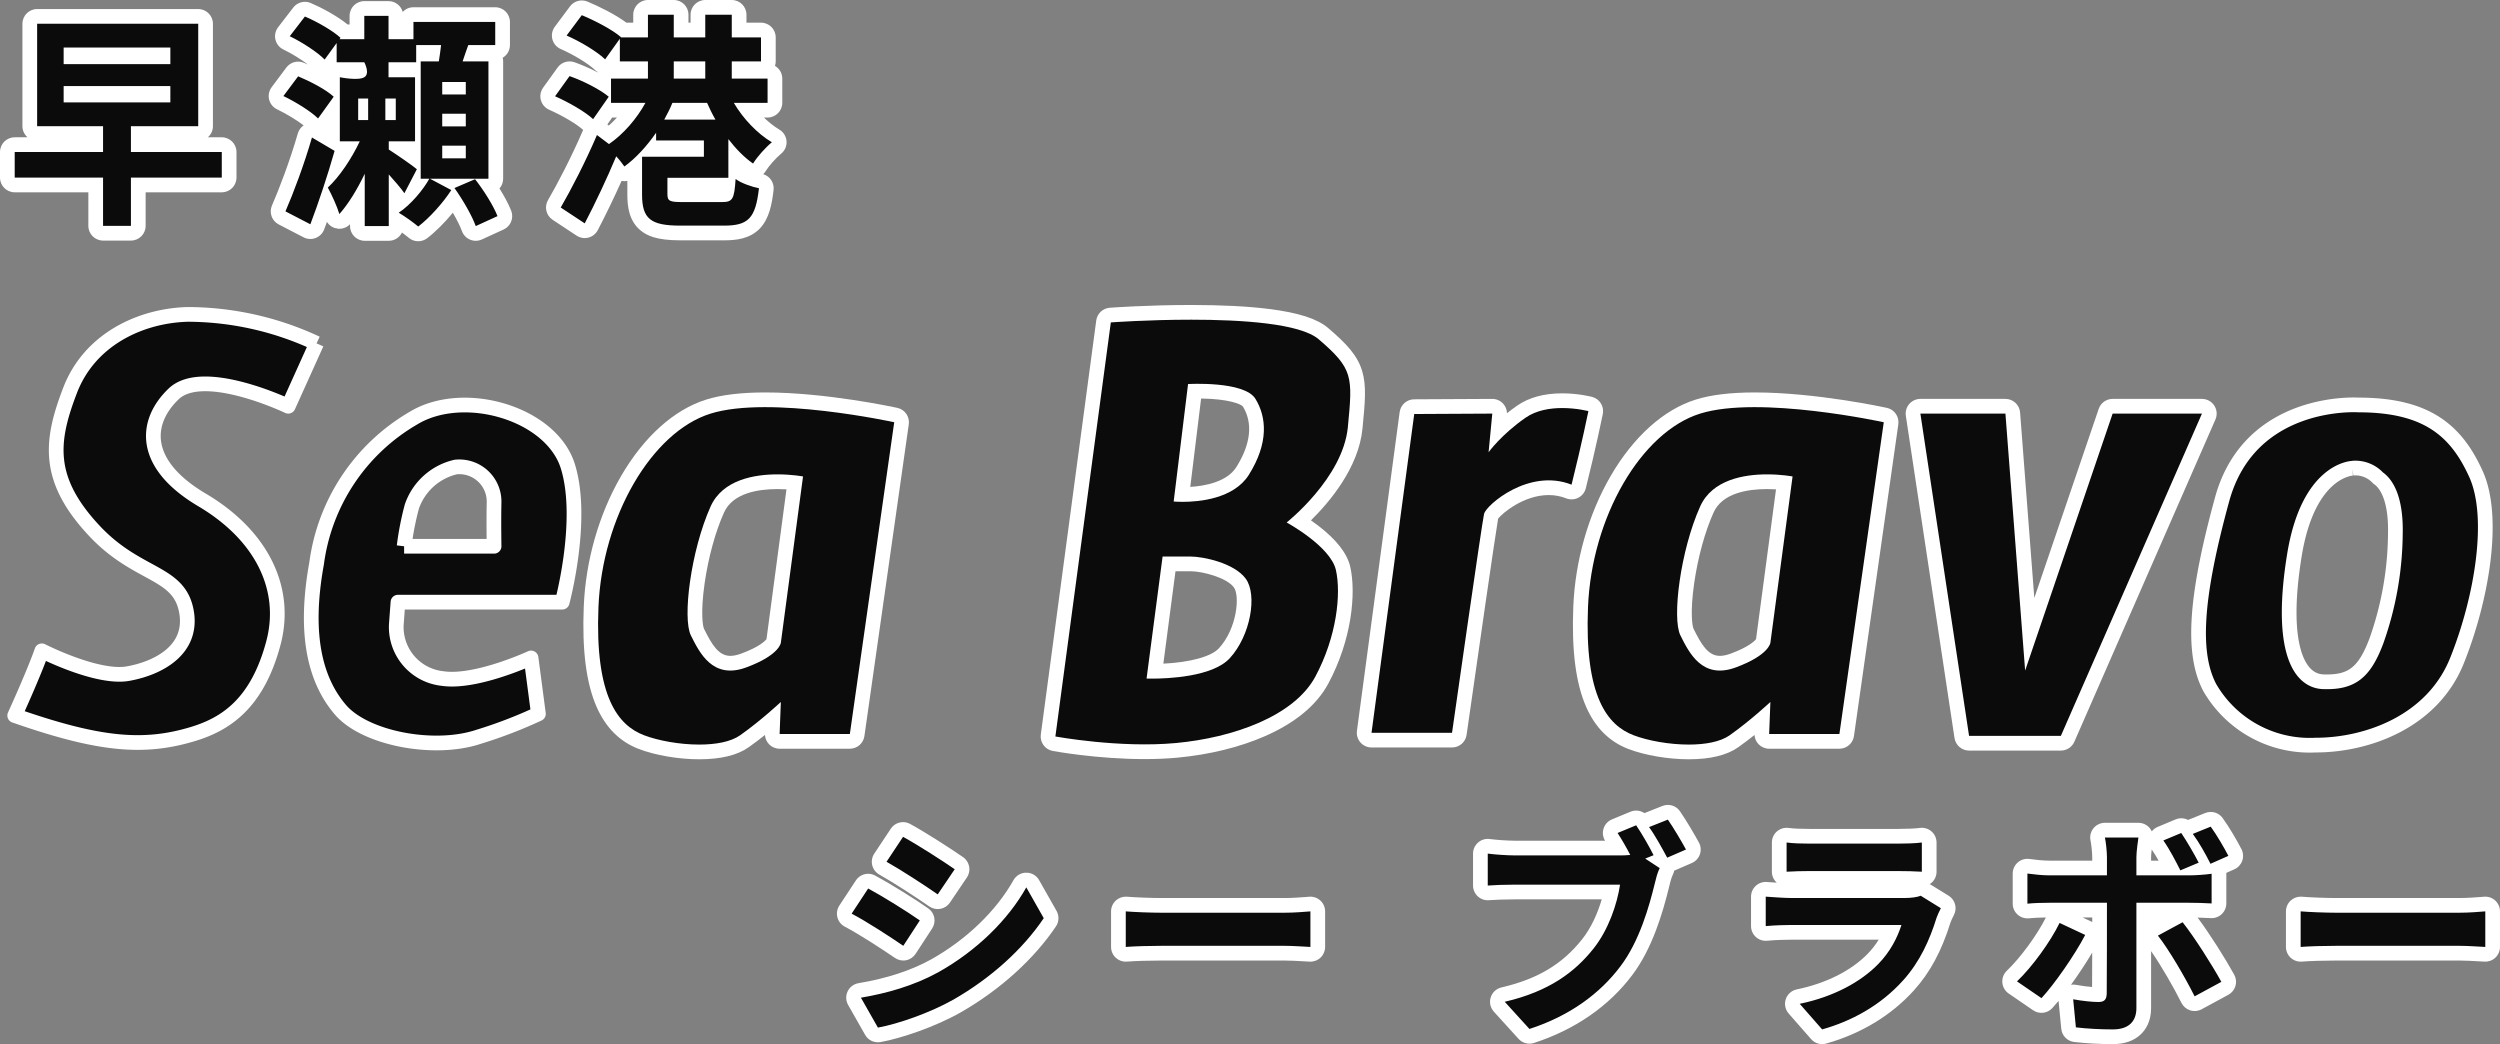
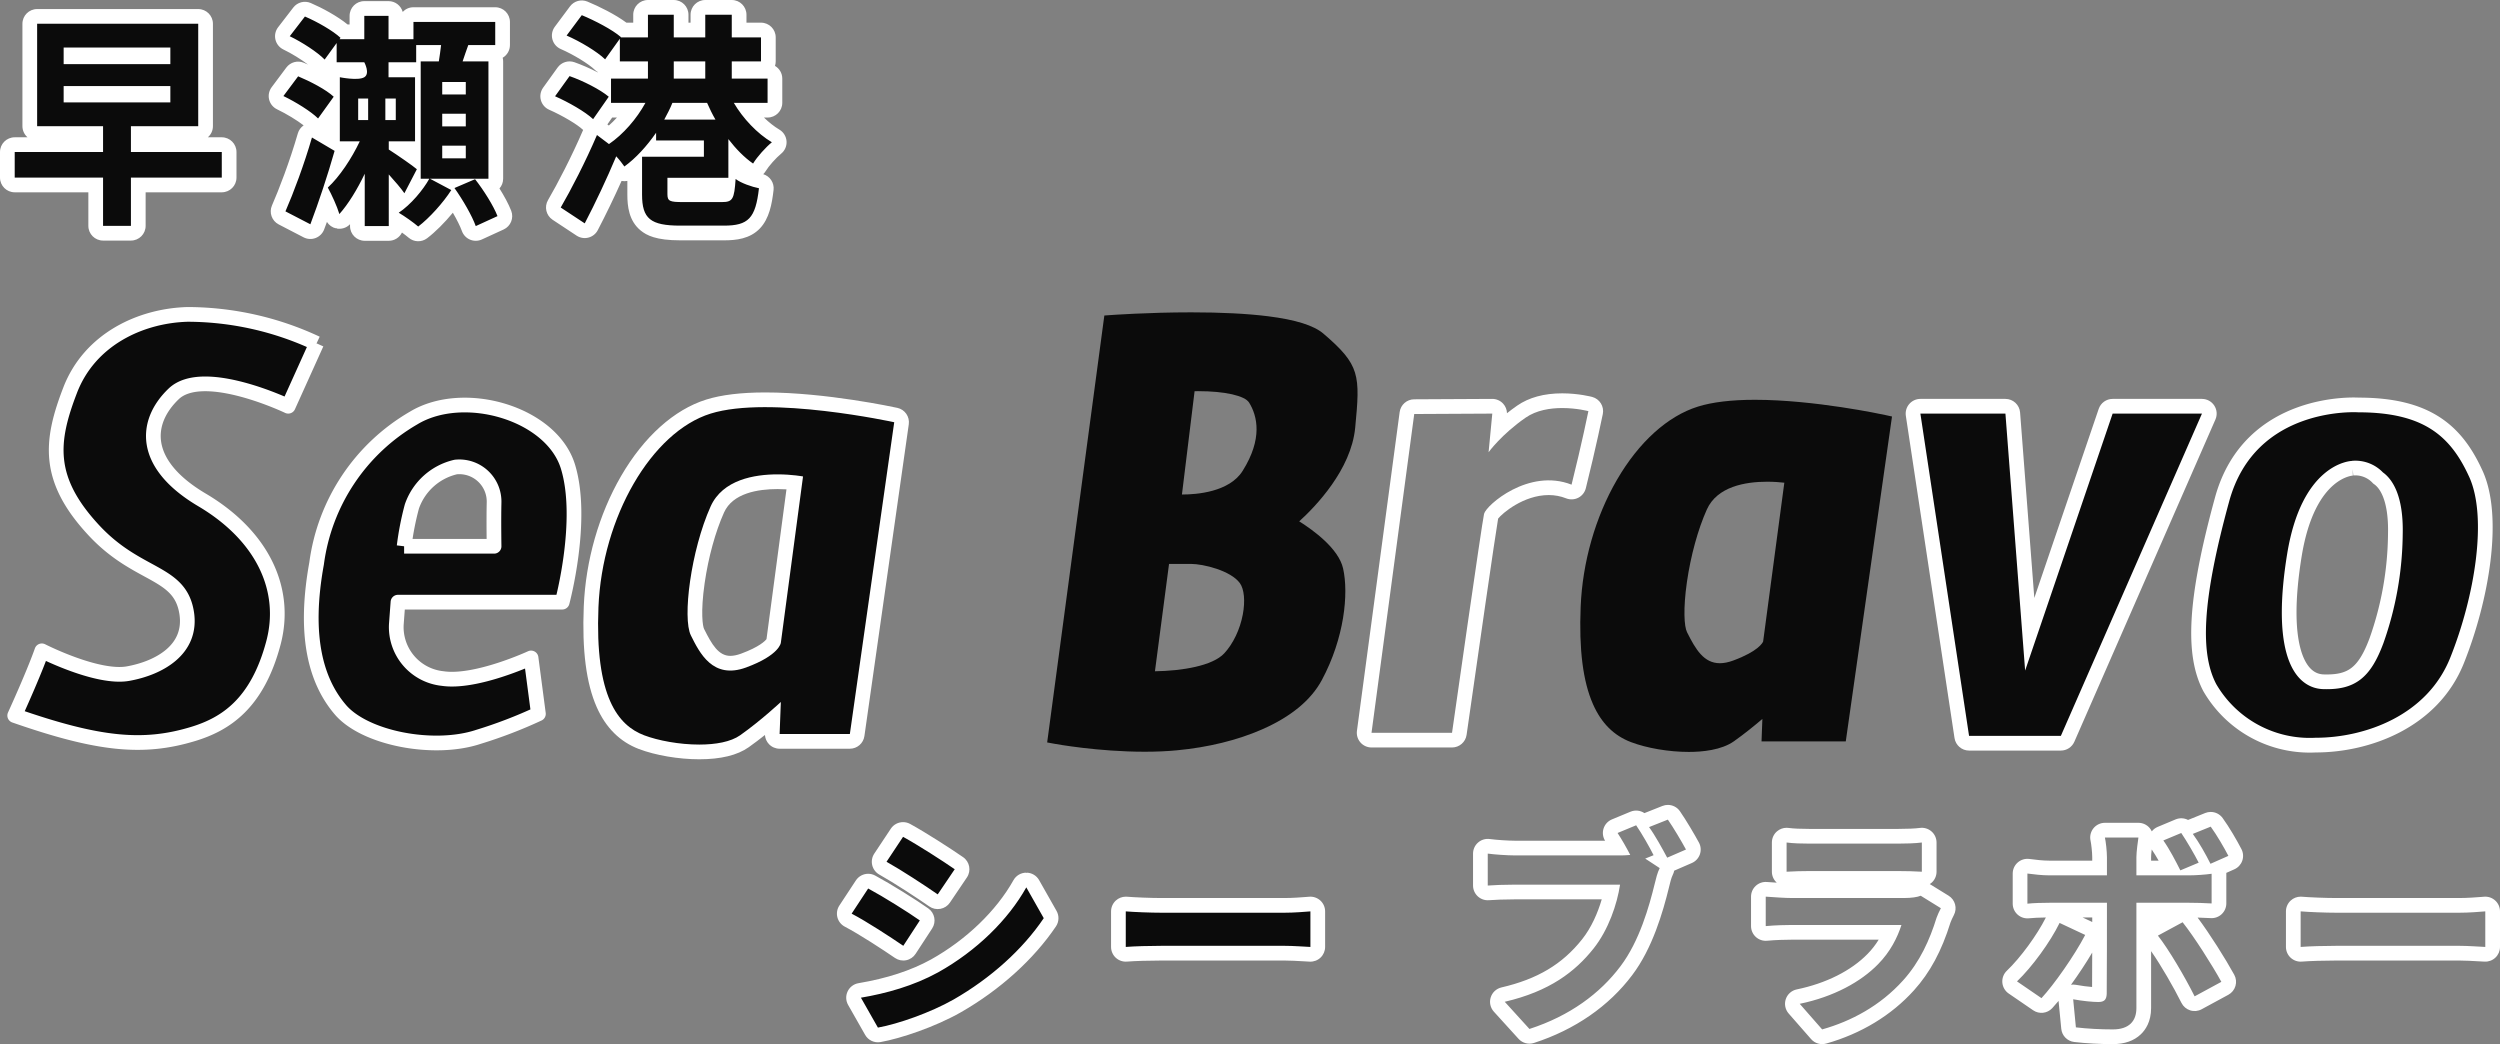
<svg xmlns="http://www.w3.org/2000/svg" width="170" height="71" viewBox="0 0 170 71">
  <rect x="0" y="0" width="170" height="71" fill="#808080" stroke="none" />
  <g transform="translate(1 1)">
    <g transform="translate(0 20.375)">
      <path d="M20.53,14.625,18.6,18.9s-5.781-2.765-7.792-.838-2.18,4.777,1.927,7.207,5.824,6.075,4.86,9.72c-1.1,4.153-3.268,5.526-5.45,6.193C8.721,42.227,5.67,41.908,0,39.932c1.425-3.142,1.844-4.4,1.844-4.4s3.77,1.927,5.866,1.55,4.389-1.623,3.98-4.149c-.461-2.849-3.31-2.387-6.285-5.572-3.267-3.5-2.975-6.075-1.635-9.553s4.819-5.069,8-5.153a20.764,20.764,0,0,1,8.756,1.969" transform="translate(0 -12.651)" fill="#0b0b0b" stroke="#fff" stroke-linejoin="round" stroke-width="1" />
      <path d="M22.77,32.758a3.517,3.517,0,0,0,3.153,3.686c2.259.336,6.009-1.4,6.009-1.4l.5,3.8a31.542,31.542,0,0,1-4.078,1.565c-3.017,1.006-7.709.112-9.385-1.844s-2.514-5.029-1.62-9.945a13.466,13.466,0,0,1,6.592-9.888c3.408-2.067,9.385-.336,10.5,3.3s-.391,9.218-.391,9.218H22.882ZM23.3,27.45h6.117s-.028-1.732,0-2.961a2.365,2.365,0,0,0-2.6-2.43,4.136,4.136,0,0,0-2.989,2.684A19.718,19.718,0,0,0,23.3,27.45" transform="translate(3.18 -11.678)" fill="#0b0b0b" stroke="#fff" stroke-linejoin="round" stroke-width="1" />
      <g transform="translate(6.233 -11.656)" fill="#0b0b0b" stroke-linejoin="round">
        <path d="M 40.316 41.412 C 38.973 41.412 37.466 41.157 36.385 40.745 C 35.216 40.299 34.37 39.455 33.801 38.164 C 33.118 36.614 32.844 34.448 32.963 31.541 C 33.088 28.503 33.963 25.438 35.429 22.911 C 36.917 20.344 38.874 18.574 40.939 17.929 C 41.919 17.623 43.22 17.467 44.806 17.467 C 48.875 17.467 53.487 18.462 53.681 18.504 L 54.135 18.603 L 54.069 19.063 L 51.052 40.264 L 50.991 40.694 L 50.557 40.694 L 45.781 40.694 L 45.262 40.694 L 45.281 40.175 L 45.32 39.168 C 44.801 39.611 44.108 40.177 43.388 40.686 C 42.538 41.286 41.248 41.412 40.316 41.412 Z M 45.643 23.038 C 44.16 23.038 42.245 23.366 41.544 24.926 C 40.941 26.268 40.448 28.065 40.189 29.857 C 39.927 31.68 40.002 32.883 40.194 33.266 L 40.212 33.302 C 40.781 34.439 41.341 35.38 42.429 35.38 C 42.429 35.38 42.429 35.38 42.429 35.38 C 42.703 35.38 43.007 35.319 43.332 35.199 C 45.062 34.562 45.343 33.975 45.371 33.904 L 46.812 23.105 C 46.518 23.071 46.108 23.038 45.643 23.038 Z" stroke="none" />
        <path d="M 40.316 40.912 C 41.421 40.912 42.456 40.732 43.099 40.278 C 44.524 39.271 45.864 38.015 45.864 38.015 L 45.781 40.194 L 50.557 40.194 L 53.574 18.993 C 53.574 18.993 45.11 17.149 41.088 18.406 C 37.066 19.663 33.714 25.445 33.462 31.562 C 33.212 37.679 34.804 39.607 36.563 40.278 C 37.528 40.645 38.973 40.912 40.316 40.912 M 45.643 22.538 C 46.63 22.538 47.373 22.68 47.373 22.68 L 45.864 33.992 C 45.864 33.992 45.781 34.83 43.505 35.668 C 41.229 36.506 40.334 34.663 39.747 33.49 C 39.16 32.317 39.747 27.707 41.088 24.722 C 41.909 22.892 44.082 22.538 45.643 22.538 M 40.316 41.912 L 40.316 40.912 L 40.316 41.912 C 38.916 41.912 37.341 41.644 36.207 41.212 C 34.924 40.723 33.961 39.766 33.344 38.366 C 32.629 36.744 32.341 34.505 32.463 31.521 C 32.591 28.403 33.491 25.257 34.996 22.66 C 36.547 19.984 38.605 18.135 40.79 17.452 C 41.818 17.13 43.169 16.967 44.806 16.967 C 48.928 16.967 53.591 17.973 53.787 18.016 C 54.299 18.127 54.638 18.615 54.564 19.134 L 51.547 40.334 C 51.477 40.827 51.055 41.194 50.557 41.194 L 45.781 41.194 C 45.509 41.194 45.249 41.083 45.061 40.887 C 44.896 40.716 44.799 40.494 44.783 40.26 C 44.436 40.536 44.06 40.823 43.676 41.095 C 42.908 41.637 41.777 41.912 40.316 41.912 Z M 45.643 23.538 C 44.307 23.538 42.591 23.814 42.001 25.131 C 41.416 26.432 40.936 28.18 40.684 29.927 C 40.392 31.955 40.56 32.879 40.641 33.043 L 40.659 33.078 C 41.17 34.099 41.625 34.88 42.429 34.88 C 42.643 34.88 42.889 34.829 43.16 34.73 C 44.413 34.268 44.798 33.86 44.889 33.741 L 46.247 23.557 C 46.063 23.546 45.859 23.538 45.643 23.538 Z" stroke="none" fill="#fff" />
      </g>
      <g transform="translate(16.805 -11.656)" fill="#0b0b0b" stroke-linejoin="round">
        <path d="M 97.033 41.412 C 95.69 41.412 94.183 41.157 93.102 40.745 C 91.933 40.299 91.087 39.455 90.518 38.164 C 89.835 36.614 89.561 34.448 89.68 31.541 C 89.805 28.503 90.68 25.438 92.146 22.911 C 93.634 20.344 95.591 18.574 97.656 17.929 C 98.636 17.623 99.937 17.467 101.523 17.467 C 105.592 17.467 110.204 18.462 110.398 18.504 L 110.852 18.603 L 110.786 19.063 L 107.769 40.264 L 107.708 40.694 L 107.274 40.694 L 102.498 40.694 L 101.979 40.694 L 101.998 40.175 L 102.037 39.168 C 101.518 39.611 100.825 40.177 100.105 40.686 C 99.255 41.286 97.965 41.412 97.033 41.412 Z M 102.36 23.038 C 100.877 23.038 98.962 23.366 98.261 24.926 C 97.658 26.268 97.165 28.065 96.906 29.857 C 96.644 31.68 96.719 32.883 96.911 33.266 L 96.929 33.302 C 97.498 34.439 98.058 35.38 99.146 35.38 C 99.146 35.38 99.146 35.38 99.146 35.38 C 99.42 35.38 99.724 35.319 100.049 35.199 C 101.779 34.562 102.06 33.975 102.088 33.904 L 103.529 23.105 C 103.235 23.071 102.825 23.038 102.36 23.038 Z" stroke="none" />
-         <path d="M 97.033 40.912 C 98.138 40.912 99.173 40.732 99.816 40.278 C 101.241 39.271 102.581 38.015 102.581 38.015 L 102.498 40.194 L 107.274 40.194 L 110.291 18.993 C 110.291 18.993 101.827 17.149 97.805 18.406 C 93.783 19.663 90.431 25.445 90.179 31.562 C 89.929 37.679 91.521 39.607 93.28 40.278 C 94.245 40.645 95.69 40.912 97.033 40.912 M 102.36 22.538 C 103.347 22.538 104.09 22.68 104.09 22.68 L 102.581 33.992 C 102.581 33.992 102.498 34.83 100.222 35.668 C 97.947 36.506 97.051 34.663 96.464 33.49 C 95.877 32.317 96.464 27.707 97.805 24.722 C 98.626 22.892 100.799 22.538 102.36 22.538 M 97.033 41.912 L 97.033 40.912 L 97.033 41.912 C 95.633 41.912 94.058 41.644 92.924 41.212 C 91.641 40.723 90.678 39.766 90.061 38.366 C 89.346 36.744 89.058 34.505 89.18 31.521 C 89.308 28.403 90.208 25.257 91.713 22.66 C 93.264 19.984 95.322 18.135 97.507 17.452 C 98.535 17.13 99.886 16.967 101.523 16.967 C 105.645 16.967 110.308 17.973 110.504 18.016 C 111.016 18.127 111.355 18.615 111.281 19.134 L 108.264 40.334 C 108.194 40.827 107.772 41.194 107.274 41.194 L 102.498 41.194 C 102.226 41.194 101.966 41.083 101.777 40.887 C 101.613 40.716 101.516 40.494 101.5 40.26 C 101.153 40.536 100.777 40.823 100.393 41.095 C 99.625 41.637 98.494 41.912 97.033 41.912 Z M 102.36 23.538 C 101.024 23.538 99.308 23.814 98.718 25.131 C 98.133 26.432 97.653 28.18 97.401 29.927 C 97.109 31.955 97.277 32.879 97.358 33.043 L 97.376 33.078 C 97.887 34.099 98.342 34.88 99.146 34.88 C 99.36 34.88 99.606 34.829 99.877 34.73 C 101.13 34.268 101.515 33.86 101.606 33.741 L 102.964 23.557 C 102.78 23.546 102.576 23.538 102.36 23.538 Z" stroke="none" fill="#fff" />
      </g>
      <g transform="translate(11.119 -12.594)" fill="#0b0b0b" stroke-linejoin="round">
        <path d="M 65.72 42.337 C 62.545 42.337 59.677 41.814 59.556 41.791 L 59.088 41.705 L 59.151 41.233 L 62.922 13.077 L 62.976 12.674 L 63.381 12.645 C 63.406 12.643 65.955 12.458 68.883 12.458 C 70.935 12.458 72.687 12.547 74.089 12.722 C 75.982 12.958 77.221 13.347 77.877 13.909 C 80.369 16.044 80.382 16.704 80.033 20.314 C 79.756 23.165 77.337 25.664 76.228 26.671 C 77.188 27.274 78.909 28.522 79.212 29.877 C 79.597 31.592 79.299 34.601 77.769 37.458 C 77.035 38.827 75.664 39.958 73.695 40.821 C 72.028 41.552 70.026 42.043 67.905 42.241 C 67.23 42.305 66.495 42.337 65.72 42.337 Z M 67.376 29.565 L 66.417 36.865 C 68.213 36.841 70.336 36.51 71.136 35.64 C 71.741 34.982 72.198 34.023 72.39 33.01 C 72.564 32.096 72.487 31.275 72.19 30.869 C 71.564 30.013 69.693 29.565 68.865 29.565 L 67.376 29.565 Z M 68.253 24.845 C 68.268 24.845 68.283 24.845 68.298 24.845 C 68.298 24.845 68.298 24.845 68.298 24.845 C 69.222 24.845 71.47 24.688 72.379 23.241 C 73.756 21.05 73.381 19.508 72.824 18.601 C 72.532 18.125 71.171 17.818 69.358 17.818 C 69.269 17.818 69.187 17.818 69.113 17.82 L 68.253 24.845 Z" stroke="none" />
-         <path d="M 68.883 12.958 C 65.94 12.958 63.417 13.143 63.417 13.143 L 59.647 41.3 C 59.647 41.3 64.004 42.104 67.858 41.744 C 71.714 41.383 75.875 39.931 77.328 37.222 C 78.78 34.512 79.087 31.607 78.724 29.986 C 78.362 28.367 75.373 26.747 75.373 26.747 C 75.373 26.747 79.199 23.73 79.535 20.266 C 79.87 16.803 79.898 16.3 77.551 14.289 C 76.29 13.208 72.303 12.958 68.883 12.958 M 68.298 25.345 C 67.925 25.345 67.691 25.322 67.691 25.322 L 68.669 17.334 C 68.669 17.334 72.495 17.109 73.25 18.339 C 74.004 19.568 74.172 21.327 72.803 23.507 C 71.776 25.14 69.415 25.345 68.298 25.345 M 66.209 37.366 C 65.981 37.366 65.847 37.361 65.847 37.361 L 66.937 29.065 L 68.865 29.065 C 69.66 29.065 71.797 29.484 72.594 30.574 C 73.389 31.662 72.929 34.428 71.504 35.979 C 70.333 37.253 67.263 37.366 66.209 37.366 M 68.883 11.958 C 70.956 11.958 72.728 12.048 74.151 12.226 C 76.172 12.478 77.459 12.892 78.202 13.53 C 79.448 14.597 80.185 15.378 80.506 16.444 C 80.811 17.456 80.706 18.55 80.53 20.362 C 80.273 23.019 78.285 25.364 77.025 26.604 C 77.184 26.714 77.352 26.836 77.521 26.965 C 78.764 27.918 79.497 28.861 79.7 29.768 C 80.105 31.573 79.801 34.724 78.21 37.694 C 77.421 39.164 75.97 40.37 73.896 41.279 C 72.18 42.031 70.125 42.536 67.952 42.739 C 67.261 42.804 66.51 42.837 65.72 42.837 C 62.499 42.837 59.588 42.306 59.465 42.283 C 58.941 42.186 58.585 41.695 58.656 41.167 L 62.426 13.01 C 62.489 12.541 62.872 12.181 63.344 12.146 C 63.449 12.138 65.937 11.958 68.883 11.958 Z M 68.82 24.328 C 69.798 24.267 71.312 24 71.956 22.975 C 72.937 21.412 73.09 19.99 72.398 18.862 C 72.272 18.693 71.411 18.342 69.556 18.319 L 68.82 24.328 Z M 66.989 36.347 C 68.804 36.26 70.246 35.869 70.768 35.302 C 72 33.961 72.203 31.734 71.786 31.164 C 71.288 30.482 69.612 30.065 68.865 30.065 L 67.814 30.065 L 66.989 36.347 Z" stroke="none" fill="#fff" />
      </g>
      <g transform="translate(14.498 -11.647)" fill="#0b0b0b" stroke-linejoin="round">
-         <path d="M 83.674 40.601 L 83.24 40.601 L 77.765 40.601 L 77.193 40.601 L 77.269 40.034 L 80.174 18.359 L 80.232 17.927 L 80.667 17.925 L 85.975 17.897 L 86.528 17.894 L 86.475 18.444 L 86.368 19.566 C 86.779 19.17 87.308 18.714 87.954 18.266 C 88.668 17.77 89.603 17.519 90.734 17.519 C 91.774 17.519 92.606 17.737 92.641 17.746 L 93.096 17.867 L 93.003 18.328 C 92.998 18.35 92.546 20.578 91.853 23.351 L 91.715 23.904 L 91.185 23.695 C 90.751 23.523 90.29 23.436 89.815 23.436 C 88.716 23.436 87.757 23.886 87.146 24.264 C 86.367 24.745 85.965 25.219 85.901 25.346 C 85.776 25.952 84.542 34.508 83.735 40.171 L 83.674 40.601 Z" stroke="none" />
        <path d="M 90.734 18.019 C 89.924 18.019 88.982 18.16 88.239 18.677 C 86.591 19.821 85.726 21.023 85.726 21.023 L 85.978 18.397 L 80.67 18.425 L 77.765 40.101 L 83.24 40.101 C 83.24 40.101 85.278 25.8 85.418 25.213 C 85.559 24.627 88.463 22.084 91.368 23.229 C 92.066 20.436 92.513 18.229 92.513 18.229 C 92.513 18.229 91.721 18.019 90.734 18.019 M 90.734 17.019 C 91.839 17.019 92.732 17.253 92.77 17.263 C 93.281 17.399 93.598 17.909 93.493 18.427 C 93.488 18.45 93.034 20.689 92.338 23.472 C 92.269 23.751 92.082 23.987 91.826 24.119 C 91.57 24.25 91.269 24.265 91.001 24.16 C 90.626 24.011 90.226 23.936 89.815 23.936 C 88.104 23.937 86.66 25.173 86.374 25.538 C 86.179 26.658 85.004 34.814 84.23 40.242 C 84.16 40.735 83.738 41.101 83.24 41.101 L 77.765 41.101 C 77.477 41.101 77.202 40.976 77.012 40.759 C 76.822 40.542 76.736 40.254 76.774 39.968 L 79.679 18.292 C 79.745 17.798 80.166 17.428 80.665 17.425 L 85.972 17.397 C 86.255 17.395 86.525 17.513 86.716 17.722 C 86.879 17.9 86.971 18.131 86.977 18.37 C 87.192 18.199 87.422 18.027 87.669 17.855 C 88.468 17.3 89.499 17.019 90.734 17.019 Z" stroke="none" fill="#fff" />
      </g>
      <g transform="translate(20.351 -11.587)" fill="#0b0b0b" stroke-linejoin="round">
        <path d="M 119.115 40.751 L 118.788 40.751 L 112.545 40.751 L 112.115 40.751 L 112.05 40.325 L 108.741 18.412 L 108.654 17.837 L 109.235 17.837 L 115.018 17.837 L 115.481 17.837 L 115.516 18.299 L 116.67 33.343 L 121.834 18.176 L 121.95 17.837 L 122.308 17.837 L 128.382 17.837 L 129.147 17.837 L 128.84 18.538 L 119.246 40.451 L 119.115 40.751 Z" stroke="none" />
        <path d="M 109.235 18.337 L 112.545 40.251 L 118.788 40.251 L 128.382 18.337 L 122.308 18.337 L 116.358 35.811 L 115.018 18.337 L 109.235 18.337 M 109.235 17.337 L 115.018 17.337 C 115.54 17.337 115.975 17.74 116.015 18.261 L 116.982 30.875 L 121.361 18.015 C 121.499 17.61 121.88 17.337 122.308 17.337 L 128.382 17.337 C 128.72 17.337 129.035 17.508 129.219 17.79 C 129.404 18.073 129.434 18.429 129.298 18.738 L 119.704 40.652 C 119.545 41.015 119.185 41.251 118.788 41.251 L 112.545 41.251 C 112.05 41.251 111.63 40.889 111.556 40.4 L 108.246 18.487 C 108.203 18.199 108.287 17.906 108.477 17.685 C 108.667 17.464 108.944 17.337 109.235 17.337 Z" stroke="none" fill="#fff" />
      </g>
      <path d="M144.032,22.537c1.34,2.962.391,8.492-1.286,12.682s-6.145,5.754-9.609,5.754a7.858,7.858,0,0,1-7.206-3.91c-1.173-2.235-1.061-5.866.838-12.794s9.273-6.425,9.273-6.425c4.637,0,6.648,1.732,7.989,4.693m-8.38-.391s-3.016.056-3.966,5.921.112,8.547,1.983,8.6,2.766-.558,3.6-2.793a22.284,22.284,0,0,0,1.284-7.262c.056-2.514-.671-3.464-1.173-3.8a2.1,2.1,0,0,0-1.732-.671" transform="translate(23.333 -11.681)" fill="#0b0b0b" stroke="#fff" stroke-linejoin="round" stroke-width="1" />
    </g>
    <g transform="translate(56.911 54.734)">
      <g transform="translate(-1.148 12.259)" fill="#0b0b0b" stroke-linejoin="round">
        <path d="M 2.675 2.439 L 2.5 2.131 L 1.345 0.097 L 0.992 -0.523 L 1.696 -0.643 C 3.701 -0.983 5.368 -1.529 6.792 -2.313 C 9.263 -3.694 11.378 -5.73 12.59 -7.897 L 13.024 -8.672 L 13.461 -7.899 L 14.647 -5.804 L 14.8 -5.534 L 14.627 -5.278 C 13.157 -3.097 10.921 -1.078 8.329 0.407 C 6.616 1.382 4.363 2.135 3.024 2.376 L 2.675 2.439 Z M 4.8 -2.976 L 4.378 -3.265 C 3.578 -3.813 1.948 -4.883 0.916 -5.422 L 0.426 -5.678 L 0.73 -6.14 L 1.855 -7.85 L 2.106 -8.232 L 2.509 -8.016 C 3.568 -7.447 5.264 -6.383 6.074 -5.812 L 6.467 -5.534 L 6.204 -5.13 L 5.079 -3.405 L 4.8 -2.976 Z M 19.289 -3.058 L 19.289 -3.601 L 19.289 -6.019 L 19.289 -6.563 L 19.831 -6.518 C 20.357 -6.474 21.462 -6.427 22.27 -6.427 L 30.543 -6.427 C 31.161 -6.427 31.758 -6.474 32.152 -6.506 L 32.307 -6.518 L 32.845 -6.559 L 32.845 -6.019 L 32.845 -3.601 L 32.845 -3.079 L 32.325 -3.101 C 32.213 -3.106 32.07 -3.114 31.904 -3.124 C 31.517 -3.147 30.988 -3.178 30.543 -3.178 L 22.27 -3.178 C 21.381 -3.178 20.377 -3.147 19.83 -3.102 L 19.289 -3.058 Z M 7.133 -6.475 L 6.717 -6.765 C 5.91 -7.326 4.309 -8.378 3.276 -8.957 L 2.806 -9.221 L 3.104 -9.67 L 4.229 -11.364 L 4.482 -11.746 L 4.885 -11.527 C 5.916 -10.964 7.614 -9.87 8.442 -9.296 L 8.849 -9.015 L 8.572 -8.605 L 7.417 -6.895 L 7.133 -6.475 Z" stroke="none" />
        <path d="M 4.645 -11.088 L 3.521 -9.393 C 4.537 -8.823 6.14 -7.776 7.002 -7.175 L 8.158 -8.885 C 7.357 -9.44 5.662 -10.533 4.645 -11.088 M 13.026 -7.652 C 11.794 -5.449 9.652 -3.339 7.033 -1.875 C 5.354 -0.951 3.505 -0.442 1.78 -0.15 L 2.935 1.884 C 4.306 1.637 6.509 0.867 8.081 -0.026 C 10.607 -1.475 12.78 -3.431 14.212 -5.557 L 13.026 -7.652 M 2.273 -7.575 L 1.148 -5.865 C 2.18 -5.326 3.782 -4.278 4.661 -3.678 L 5.785 -5.403 C 5 -5.958 3.305 -7.021 2.273 -7.575 M 19.789 -6.019 L 19.789 -3.601 C 20.359 -3.647 21.392 -3.678 22.27 -3.678 L 30.543 -3.678 C 31.19 -3.678 31.976 -3.616 32.345 -3.601 L 32.345 -6.019 C 31.945 -5.989 31.267 -5.927 30.543 -5.927 L 22.27 -5.927 C 21.469 -5.927 20.344 -5.973 19.789 -6.019 M 4.646 -12.088 C 4.808 -12.088 4.972 -12.049 5.124 -11.966 C 6.171 -11.395 7.889 -10.287 8.727 -9.707 C 9.177 -9.395 9.293 -8.779 8.986 -8.325 L 7.831 -6.615 C 7.681 -6.393 7.449 -6.241 7.185 -6.192 C 6.922 -6.143 6.65 -6.201 6.431 -6.354 C 5.632 -6.91 4.05 -7.95 3.032 -8.521 C 2.789 -8.657 2.614 -8.888 2.548 -9.159 C 2.483 -9.429 2.533 -9.714 2.687 -9.946 L 3.812 -11.641 C 4.003 -11.929 4.321 -12.088 4.646 -12.088 Z M 13.026 -8.652 C 13.386 -8.652 13.719 -8.459 13.896 -8.145 L 15.083 -6.05 C 15.269 -5.72 15.254 -5.313 15.042 -4.998 C 13.53 -2.755 11.235 -0.681 8.578 0.841 C 6.814 1.844 4.494 2.62 3.112 2.868 C 2.695 2.943 2.275 2.747 2.066 2.378 L 0.91 0.344 C 0.749 0.061 0.736 -0.284 0.876 -0.578 C 1.016 -0.873 1.291 -1.081 1.612 -1.136 C 3.56 -1.466 5.175 -1.994 6.549 -2.75 C 8.943 -4.089 10.986 -6.054 12.153 -8.141 C 12.33 -8.457 12.665 -8.652 13.026 -8.652 Z M 2.273 -8.576 C 2.434 -8.576 2.596 -8.537 2.746 -8.456 C 3.82 -7.879 5.541 -6.8 6.362 -6.22 C 6.801 -5.91 6.917 -5.308 6.623 -4.857 L 5.498 -3.132 C 5.351 -2.906 5.12 -2.749 4.856 -2.697 C 4.592 -2.644 4.318 -2.7 4.096 -2.852 C 3.305 -3.394 1.696 -4.451 0.685 -4.979 C 0.434 -5.11 0.251 -5.341 0.18 -5.614 C 0.109 -5.888 0.157 -6.179 0.312 -6.415 L 1.437 -8.125 C 1.628 -8.415 1.947 -8.576 2.273 -8.576 Z M 19.789 -7.019 C 19.817 -7.019 19.845 -7.018 19.872 -7.016 C 20.388 -6.973 21.475 -6.927 22.27 -6.927 L 30.543 -6.927 C 31.142 -6.927 31.726 -6.973 32.113 -7.004 L 32.269 -7.016 C 32.546 -7.038 32.82 -6.942 33.025 -6.753 C 33.229 -6.564 33.345 -6.298 33.345 -6.019 L 33.345 -3.601 C 33.345 -3.328 33.234 -3.068 33.038 -2.879 C 32.841 -2.69 32.576 -2.59 32.304 -2.601 C 32.188 -2.606 32.043 -2.615 31.875 -2.625 C 31.494 -2.647 30.973 -2.678 30.543 -2.678 L 22.27 -2.678 C 21.406 -2.678 20.397 -2.647 19.87 -2.604 C 19.592 -2.581 19.317 -2.676 19.111 -2.865 C 18.906 -3.055 18.789 -3.321 18.789 -3.601 L 18.789 -6.019 C 18.789 -6.299 18.907 -6.566 19.112 -6.755 C 19.298 -6.926 19.54 -7.019 19.789 -7.019 Z" stroke="none" fill="#fff" />
      </g>
      <g transform="translate(41.8 12.152)" fill="#0b0b0b" stroke-linejoin="round">
-         <path d="M 24.027 2.681 L 23.819 2.444 L 22.294 0.703 L 21.729 0.057 L 22.569 -0.116 C 24.655 -0.548 26.457 -1.455 27.643 -2.672 C 28.153 -3.192 28.562 -3.8 28.864 -4.488 L 22.146 -4.488 C 21.706 -4.488 20.986 -4.469 20.407 -4.413 L 19.859 -4.361 L 19.859 -4.911 L 19.859 -6.914 L 19.859 -7.451 L 20.395 -7.413 C 20.964 -7.372 21.671 -7.321 22.146 -7.321 L 29.772 -7.321 C 30.228 -7.321 30.572 -7.38 30.7 -7.435 L 30.939 -7.537 L 31.16 -7.401 L 32.531 -6.554 L 32.932 -6.306 L 32.708 -5.891 C 32.611 -5.71 32.502 -5.463 32.449 -5.321 C 31.868 -3.446 31.111 -2.034 30.066 -0.878 C 28.596 0.752 26.612 1.954 24.331 2.595 L 24.027 2.681 Z M 4.138 2.658 L 3.921 2.419 L 2.241 0.571 L 1.669 -0.06 L 2.498 -0.253 C 5.064 -0.849 6.841 -1.911 8.259 -3.697 C 9.09 -4.742 9.605 -6.119 9.851 -7.23 L 3.289 -7.23 C 2.589 -7.23 1.884 -7.2 1.494 -7.17 L 0.956 -7.129 L 0.956 -7.669 L 0.956 -9.841 L 0.956 -10.415 L 1.524 -10.336 C 1.966 -10.275 2.824 -10.218 3.289 -10.218 L 10.323 -10.218 C 10.169 -10.488 10.013 -10.743 9.865 -10.969 L 9.535 -11.474 L 10.092 -11.705 L 11.356 -12.229 L 11.73 -12.384 L 11.96 -12.049 C 11.969 -12.036 11.978 -12.022 11.988 -12.008 L 12.24 -12.108 L 13.519 -12.617 L 13.888 -12.763 L 14.115 -12.437 C 14.531 -11.837 15.103 -10.859 15.376 -10.357 L 15.636 -9.877 L 15.135 -9.66 L 13.857 -9.105 L 13.75 -9.059 L 13.803 -9.024 L 13.592 -8.622 C 13.464 -8.38 13.359 -7.94 13.297 -7.676 C 12.892 -6.022 12.201 -3.625 10.883 -1.883 C 9.356 0.153 7.13 1.689 4.445 2.559 L 4.138 2.658 Z M 43.962 2.614 C 43.083 2.614 42.171 2.564 41.392 2.472 L 40.991 2.425 L 40.953 2.024 L 40.768 0.113 L 40.704 -0.548 L 41.357 -0.427 C 42.008 -0.305 42.653 -0.25 42.976 -0.25 C 43.002 -0.25 43.024 -0.251 43.04 -0.252 C 43.043 -0.27 43.045 -0.292 43.046 -0.321 C 43.055 -0.666 43.06 -2.773 43.061 -5.998 L 39.648 -5.998 C 39.089 -5.998 38.55 -5.976 38.207 -5.939 L 37.653 -5.88 L 37.653 -6.436 L 37.653 -8.485 L 37.653 -9.056 L 38.219 -8.981 C 38.635 -8.926 39.172 -8.862 39.648 -8.862 L 43.061 -8.862 L 43.061 -9.595 C 43.061 -9.977 42.985 -10.61 42.936 -10.82 L 42.791 -11.435 L 43.422 -11.435 L 45.702 -11.435 L 46.279 -11.435 L 46.197 -10.864 L 46.194 -10.84 C 46.108 -10.237 46.064 -9.818 46.064 -9.595 L 46.064 -8.862 L 47.91 -8.862 C 47.642 -9.384 47.306 -9.999 46.989 -10.445 L 46.627 -10.955 L 47.204 -11.196 L 48.421 -11.704 L 48.799 -11.862 L 49.003 -11.56 L 49.212 -11.645 L 50.429 -12.138 L 50.791 -12.284 L 51.021 -11.969 C 51.435 -11.401 51.96 -10.506 52.263 -9.916 L 52.506 -9.445 L 52.021 -9.23 L 51.179 -8.857 L 51.179 -8.47 L 51.179 -6.452 L 51.179 -5.92 L 50.647 -5.953 C 50.113 -5.986 49.517 -5.998 49.169 -5.998 L 46.064 -5.998 L 46.064 0.666 C 46.064 1.886 45.278 2.614 43.962 2.614 Z M 39.181 0.644 L 38.826 0.4 L 37.162 -0.74 L 36.654 -1.088 L 37.099 -1.514 C 38.084 -2.454 39.284 -4.102 39.892 -5.346 L 40.108 -5.789 L 40.553 -5.579 L 42.294 -4.763 L 42.765 -4.542 L 42.526 -4.081 C 41.824 -2.723 40.398 -0.662 39.474 0.329 L 39.181 0.644 Z M 49.307 0.551 L 49.076 0.088 C 48.442 -1.18 47.355 -3.039 46.634 -3.955 L 46.267 -4.421 L 46.789 -4.704 L 48.469 -5.613 L 48.837 -5.812 L 49.098 -5.485 C 49.895 -4.484 51.151 -2.509 51.78 -1.361 L 52.021 -0.921 L 51.579 -0.682 L 49.762 0.304 L 49.307 0.551 Z M 56.233 -2.952 L 56.233 -3.494 L 56.233 -5.913 L 56.233 -6.456 L 56.775 -6.411 C 57.3 -6.367 58.406 -6.32 59.214 -6.32 L 67.487 -6.32 C 68.105 -6.32 68.702 -6.368 69.096 -6.399 L 69.251 -6.411 L 69.789 -6.452 L 69.789 -5.913 L 69.789 -3.494 L 69.789 -2.972 L 69.268 -2.994 C 69.157 -2.999 69.014 -3.007 68.848 -3.017 C 68.461 -3.04 67.932 -3.071 67.487 -3.071 L 59.214 -3.071 C 58.324 -3.071 57.321 -3.04 56.774 -2.995 L 56.233 -2.952 Z M 31.474 -8.07 L 30.937 -8.11 C 30.521 -8.141 29.786 -8.155 29.279 -8.155 L 23.379 -8.155 C 22.924 -8.155 22.262 -8.141 21.811 -8.11 L 21.277 -8.073 L 21.277 -8.609 L 21.277 -10.596 L 21.277 -11.172 L 21.847 -11.091 C 22.177 -11.044 22.707 -11.019 23.379 -11.019 L 29.31 -11.019 C 29.837 -11.019 30.532 -11.038 30.903 -11.091 L 31.474 -11.172 L 31.474 -10.596 L 31.474 -8.609 L 31.474 -8.07 Z" stroke="none" />
        <path d="M 13.704 -12.152 L 12.425 -11.644 C 12.841 -11.074 13.319 -10.195 13.658 -9.564 L 14.936 -10.118 C 14.644 -10.658 14.089 -11.597 13.704 -12.152 M 11.547 -11.767 L 10.284 -11.243 C 10.576 -10.796 10.885 -10.257 11.146 -9.749 C 10.869 -9.718 10.607 -9.718 10.422 -9.718 L 3.289 -9.718 C 2.781 -9.718 1.903 -9.779 1.456 -9.841 L 1.456 -7.669 C 1.857 -7.7 2.581 -7.73 3.289 -7.73 L 10.453 -7.73 C 10.253 -6.406 9.667 -4.665 8.651 -3.386 C 7.403 -1.814 5.662 -0.474 2.611 0.235 L 4.291 2.083 C 7.048 1.19 9.097 -0.336 10.484 -2.184 C 11.778 -3.894 12.441 -6.282 12.81 -7.792 C 12.887 -8.116 12.995 -8.562 13.149 -8.855 L 12.163 -9.502 L 12.733 -9.733 C 12.456 -10.288 11.948 -11.181 11.547 -11.767 M 50.617 -11.674 L 49.4 -11.181 C 49.831 -10.596 50.278 -9.795 50.602 -9.148 L 51.819 -9.687 C 51.541 -10.226 51.033 -11.104 50.617 -11.674 M 48.614 -11.243 L 47.397 -10.735 C 47.813 -10.149 48.244 -9.317 48.553 -8.701 L 49.8 -9.225 C 49.508 -9.795 48.999 -10.673 48.614 -11.243 M 43.422 -10.935 C 43.484 -10.673 43.561 -9.995 43.561 -9.595 L 43.561 -8.362 L 39.648 -8.362 C 39.155 -8.362 38.616 -8.424 38.153 -8.485 L 38.153 -6.436 C 38.585 -6.483 39.186 -6.498 39.648 -6.498 L 43.561 -6.498 L 43.561 -6.483 C 43.561 -5.758 43.561 -0.875 43.546 -0.305 C 43.53 0.096 43.376 0.25 42.976 0.25 C 42.606 0.25 41.928 0.188 41.265 0.065 L 41.45 1.975 C 42.236 2.068 43.13 2.114 43.962 2.114 C 45.055 2.114 45.564 1.559 45.564 0.666 L 45.564 -6.498 L 49.169 -6.498 C 49.585 -6.498 50.186 -6.483 50.679 -6.452 L 50.679 -8.47 C 50.263 -8.408 49.585 -8.362 49.153 -8.362 L 45.564 -8.362 L 45.564 -9.595 C 45.564 -9.98 45.672 -10.719 45.702 -10.935 L 43.422 -10.935 M 21.777 -10.596 L 21.777 -8.609 C 22.223 -8.639 22.886 -8.655 23.379 -8.655 L 29.279 -8.655 C 29.834 -8.655 30.558 -8.639 30.974 -8.609 L 30.974 -10.596 C 30.543 -10.534 29.788 -10.519 29.31 -10.519 L 23.379 -10.519 C 22.855 -10.519 22.208 -10.534 21.777 -10.596 M 30.897 -6.976 C 30.681 -6.883 30.265 -6.821 29.772 -6.821 L 22.146 -6.821 C 21.669 -6.821 21.006 -6.868 20.359 -6.914 L 20.359 -4.911 C 21.006 -4.973 21.777 -4.988 22.146 -4.988 L 29.588 -4.988 C 29.31 -4.125 28.833 -3.17 28.001 -2.323 C 26.83 -1.121 24.981 -0.104 22.67 0.373 L 24.195 2.114 C 26.167 1.559 28.139 0.512 29.695 -1.214 C 30.851 -2.492 31.513 -3.987 31.976 -5.481 C 32.037 -5.651 32.16 -5.928 32.268 -6.128 L 30.897 -6.976 M 56.733 -5.913 L 56.733 -3.494 C 57.303 -3.54 58.335 -3.571 59.214 -3.571 L 67.487 -3.571 C 68.134 -3.571 68.919 -3.509 69.289 -3.494 L 69.289 -5.913 C 68.889 -5.882 68.211 -5.82 67.487 -5.82 L 59.214 -5.82 C 58.412 -5.82 57.288 -5.866 56.733 -5.913 M 48.707 -5.173 L 47.027 -4.264 C 47.767 -3.324 48.861 -1.46 49.523 -0.135 L 51.341 -1.121 C 50.725 -2.246 49.492 -4.187 48.707 -5.173 M 40.341 -5.127 C 39.709 -3.833 38.477 -2.138 37.445 -1.152 L 39.109 -0.012 C 39.956 -0.921 41.373 -2.939 42.082 -4.31 L 40.341 -5.127 M 13.704 -13.152 C 14.024 -13.152 14.334 -12.998 14.525 -12.722 C 14.953 -12.106 15.537 -11.108 15.815 -10.595 C 15.949 -10.349 15.973 -10.058 15.882 -9.792 C 15.79 -9.527 15.592 -9.313 15.334 -9.201 L 14.134 -8.68 C 14.116 -8.581 14.083 -8.483 14.034 -8.389 C 13.936 -8.203 13.837 -7.785 13.783 -7.56 C 13.783 -7.558 13.782 -7.556 13.782 -7.554 C 13.367 -5.86 12.656 -3.397 11.281 -1.581 C 9.694 0.535 7.383 2.133 4.599 3.035 C 4.225 3.156 3.815 3.047 3.551 2.756 L 1.871 0.907 C 1.633 0.644 1.551 0.275 1.657 -0.063 C 1.763 -0.402 2.04 -0.659 2.385 -0.74 C 4.833 -1.308 6.524 -2.316 7.868 -4.008 C 8.503 -4.806 8.941 -5.816 9.207 -6.73 L 3.289 -6.73 C 2.607 -6.73 1.9 -6.7 1.533 -6.672 C 1.255 -6.65 0.981 -6.746 0.777 -6.935 C 0.572 -7.124 0.456 -7.39 0.456 -7.669 L 0.456 -9.841 C 0.456 -10.13 0.581 -10.405 0.799 -10.595 C 1.017 -10.785 1.306 -10.871 1.593 -10.832 C 2.009 -10.774 2.85 -10.718 3.289 -10.718 L 9.433 -10.718 C 9.282 -10.963 9.243 -11.262 9.328 -11.537 C 9.416 -11.822 9.626 -12.053 9.901 -12.167 L 11.164 -12.691 C 11.483 -12.823 11.837 -12.779 12.109 -12.594 L 13.334 -13.081 C 13.455 -13.129 13.58 -13.152 13.704 -13.152 Z M 50.617 -12.674 C 50.929 -12.674 51.232 -12.528 51.425 -12.264 C 51.874 -11.648 52.405 -10.733 52.708 -10.144 C 52.834 -9.9 52.853 -9.614 52.762 -9.354 C 52.67 -9.095 52.475 -8.884 52.224 -8.773 L 51.677 -8.53 C 51.678 -8.51 51.679 -8.49 51.679 -8.47 L 51.679 -6.452 C 51.679 -6.176 51.564 -5.912 51.363 -5.723 C 51.162 -5.534 50.892 -5.436 50.616 -5.454 C 50.332 -5.471 50.014 -5.484 49.725 -5.491 C 50.538 -4.407 51.626 -2.683 52.218 -1.602 C 52.346 -1.369 52.375 -1.094 52.3 -0.839 C 52.225 -0.584 52.052 -0.369 51.818 -0.242 L 50 0.744 C 49.762 0.873 49.481 0.9 49.223 0.819 C 48.964 0.737 48.75 0.554 48.629 0.312 C 48.095 -0.755 47.239 -2.243 46.564 -3.208 L 46.564 0.666 C 46.564 1.59 46.182 2.146 45.861 2.45 C 45.397 2.891 44.758 3.114 43.962 3.114 C 43.064 3.114 42.131 3.062 41.333 2.969 C 40.866 2.914 40.5 2.54 40.455 2.072 L 40.271 0.176 C 40.12 0.359 39.975 0.525 39.84 0.67 C 39.503 1.032 38.951 1.093 38.543 0.813 L 36.879 -0.327 C 36.631 -0.497 36.472 -0.771 36.448 -1.071 C 36.424 -1.372 36.536 -1.667 36.754 -1.875 C 37.684 -2.763 38.813 -4.307 39.408 -5.497 C 38.956 -5.491 38.538 -5.472 38.26 -5.442 C 37.978 -5.412 37.696 -5.503 37.485 -5.693 C 37.274 -5.882 37.153 -6.153 37.153 -6.436 L 37.153 -8.485 C 37.153 -8.774 37.278 -9.048 37.495 -9.238 C 37.712 -9.428 38 -9.515 38.286 -9.477 C 38.685 -9.423 39.201 -9.362 39.648 -9.362 L 42.561 -9.362 L 42.561 -9.595 C 42.561 -9.922 42.491 -10.527 42.449 -10.706 C 42.379 -11.003 42.449 -11.316 42.638 -11.556 C 42.828 -11.795 43.117 -11.935 43.422 -11.935 L 45.702 -11.935 C 45.992 -11.935 46.268 -11.809 46.458 -11.59 C 46.521 -11.518 46.572 -11.438 46.611 -11.353 C 46.715 -11.485 46.852 -11.591 47.012 -11.657 L 48.229 -12.166 C 48.511 -12.283 48.821 -12.263 49.077 -12.13 L 50.242 -12.601 C 50.364 -12.651 50.491 -12.674 50.617 -12.674 Z M 47.075 -9.362 C 46.92 -9.636 46.76 -9.901 46.605 -10.123 C 46.572 -9.838 46.564 -9.681 46.564 -9.595 L 46.564 -9.362 L 47.075 -9.362 Z M 42.561 -5.498 L 41.905 -5.498 L 42.507 -5.216 C 42.525 -5.207 42.543 -5.198 42.561 -5.188 C 42.561 -5.29 42.561 -5.393 42.561 -5.498 Z M 42.551 -0.771 C 42.554 -1.241 42.557 -2.041 42.559 -3.111 C 42.147 -2.412 41.631 -1.631 41.118 -0.924 C 41.227 -0.94 41.338 -0.939 41.448 -0.918 C 41.834 -0.846 42.234 -0.797 42.551 -0.771 Z M 21.777 -11.596 C 21.824 -11.596 21.871 -11.593 21.918 -11.586 C 22.22 -11.543 22.739 -11.519 23.379 -11.519 L 29.31 -11.519 C 29.95 -11.519 30.548 -11.545 30.833 -11.586 C 31.12 -11.627 31.41 -11.541 31.629 -11.351 C 31.848 -11.161 31.974 -10.886 31.974 -10.596 L 31.974 -8.609 C 31.974 -8.331 31.858 -8.065 31.655 -7.876 C 31.611 -7.836 31.565 -7.8 31.516 -7.768 L 32.794 -6.979 C 33.244 -6.701 33.4 -6.12 33.149 -5.654 C 33.065 -5.499 32.97 -5.284 32.923 -5.159 C 32.32 -3.219 31.53 -1.752 30.437 -0.543 C 28.904 1.157 26.839 2.409 24.466 3.077 C 24.095 3.181 23.697 3.063 23.443 2.773 L 21.918 1.032 C 21.684 0.765 21.609 0.392 21.722 0.055 C 21.835 -0.282 22.119 -0.534 22.468 -0.606 C 24.457 -1.017 26.168 -1.875 27.285 -3.021 C 27.572 -3.313 27.824 -3.636 28.04 -3.988 L 22.146 -3.988 C 21.717 -3.988 21.016 -3.969 20.454 -3.916 C 20.174 -3.889 19.895 -3.982 19.687 -4.171 C 19.478 -4.361 19.359 -4.629 19.359 -4.911 L 19.359 -6.914 C 19.359 -7.192 19.475 -7.457 19.678 -7.646 C 19.881 -7.835 20.154 -7.931 20.431 -7.911 C 20.644 -7.896 20.876 -7.88 21.108 -7.865 C 21.104 -7.869 21.099 -7.873 21.094 -7.878 C 20.892 -8.067 20.777 -8.331 20.777 -8.609 L 20.777 -10.596 C 20.777 -10.886 20.902 -11.161 21.121 -11.351 C 21.304 -11.51 21.538 -11.596 21.777 -11.596 Z M 56.733 -6.913 C 56.761 -6.913 56.788 -6.911 56.816 -6.909 C 57.332 -6.866 58.418 -6.82 59.214 -6.82 L 67.487 -6.82 C 68.086 -6.82 68.67 -6.867 69.057 -6.897 L 69.212 -6.91 C 69.49 -6.931 69.764 -6.836 69.969 -6.646 C 70.173 -6.457 70.289 -6.191 70.289 -5.913 L 70.289 -3.494 C 70.289 -3.221 70.178 -2.961 69.981 -2.772 C 69.785 -2.583 69.52 -2.483 69.248 -2.495 C 69.132 -2.499 68.987 -2.508 68.818 -2.518 C 68.438 -2.54 67.917 -2.571 67.487 -2.571 L 59.214 -2.571 C 58.35 -2.571 57.341 -2.54 56.814 -2.497 C 56.536 -2.474 56.261 -2.569 56.055 -2.759 C 55.85 -2.948 55.733 -3.214 55.733 -3.494 L 55.733 -5.913 C 55.733 -6.192 55.85 -6.459 56.056 -6.648 C 56.241 -6.819 56.483 -6.913 56.733 -6.913 Z" stroke="none" fill="#fff" />
      </g>
    </g>
    <g transform="translate(-0.63 11.844)" fill="#0b0b0b" stroke-linejoin="round">
      <path d="M 31.693 3.212 L 31.51 2.697 C 31.339 2.214 30.93 1.452 30.472 0.743 C 29.881 1.563 29.049 2.447 28.37 2.96 L 28.048 3.202 L 27.743 2.94 C 27.458 2.697 26.948 2.332 26.566 2.098 L 26.566 2.53 L 26.566 3.03 L 26.066 3.03 L 24.432 3.03 L 23.932 3.03 L 23.932 2.53 L 23.932 0.907 C 23.652 1.342 23.365 1.725 23.081 2.046 L 22.482 2.719 L 22.227 1.854 C 22.147 1.581 21.993 1.204 21.828 0.844 C 21.623 1.442 21.412 2.029 21.203 2.583 L 21.004 3.109 L 20.505 2.851 L 18.81 1.972 L 18.395 1.757 L 18.582 1.328 C 19.056 0.244 19.807 -1.705 20.362 -3.632 L 20.541 -4.252 L 21.097 -3.925 L 22.238 -3.251 L 22.238 -5.293 L 21.665 -4.496 L 21.321 -4.018 L 20.905 -4.434 C 20.51 -4.829 19.556 -5.443 18.685 -5.863 L 18.138 -6.126 L 18.501 -6.612 L 19.503 -7.953 L 19.736 -8.265 L 20.096 -8.115 C 20.778 -7.83 21.626 -7.407 22.238 -6.974 L 22.238 -7.592 L 22.238 -8.109 L 22.022 -8.109 L 22.022 -8.379 L 21.761 -8.018 L 21.347 -8.446 C 20.928 -8.877 19.948 -9.529 19.116 -9.93 L 18.561 -10.197 L 18.937 -10.685 L 19.969 -12.026 L 20.205 -12.332 L 20.561 -12.181 C 21.377 -11.833 22.489 -11.213 23.079 -10.68 L 23.902 -10.68 L 23.902 -11.767 L 23.902 -12.267 L 24.402 -12.267 L 26.05 -12.267 L 26.55 -12.267 L 26.55 -11.767 L 26.55 -10.68 L 27.245 -10.68 L 27.245 -11.351 L 27.245 -11.851 L 27.745 -11.851 L 33.306 -11.851 L 33.806 -11.851 L 33.806 -11.351 L 33.806 -9.78 L 33.806 -9.28 L 33.306 -9.28 L 31.824 -9.28 C 31.812 -9.243 31.799 -9.207 31.786 -9.17 L 32.844 -9.17 L 33.344 -9.17 L 33.344 -8.67 L 33.344 -0.69 L 33.344 -0.19 L 32.892 -0.19 C 33.305 0.421 33.707 1.111 33.926 1.67 L 34.098 2.11 L 33.669 2.307 L 32.19 2.984 L 31.693 3.212 Z M 26.566 0.372 L 26.566 1.137 C 26.681 1.055 26.796 0.963 26.911 0.864 L 26.715 0.578 C 26.672 0.515 26.622 0.446 26.566 0.372 Z M 22.945 -2.732 L 22.864 -2.448 C 22.798 -2.215 22.729 -1.978 22.657 -1.737 C 22.872 -2.048 23.08 -2.384 23.274 -2.732 L 22.945 -2.732 Z M 26.889 -2.732 C 27.172 -2.541 27.477 -2.329 27.738 -2.143 L 27.738 -2.732 L 26.889 -2.732 Z M 22.706 -8.109 L 22.838 -8.082 C 22.842 -8.081 23.351 -7.979 23.785 -7.979 C 23.938 -7.979 24.032 -7.992 24.085 -8.003 C 24.082 -8.033 24.075 -8.069 24.064 -8.109 L 22.706 -8.109 Z M 26.55 -8.092 L 27.738 -8.092 L 27.738 -8.109 L 26.55 -8.109 L 26.55 -8.092 Z M 28.43 -9.17 L 29.042 -9.17 C 29.047 -9.207 29.052 -9.243 29.057 -9.28 L 28.43 -9.28 L 28.43 -9.17 Z M 39.579 3.068 L 39.116 2.762 L 37.483 1.684 L 37.088 1.423 L 37.327 1.014 C 37.983 -0.107 38.99 -2.049 39.764 -3.86 L 39.88 -4.132 L 39.619 -4.378 C 39.176 -4.796 38.147 -5.411 37.172 -5.84 L 36.608 -6.089 L 36.968 -6.59 L 37.954 -7.961 L 38.172 -8.264 L 38.525 -8.141 C 39.173 -7.914 40.011 -7.53 40.679 -7.12 L 40.679 -7.499 L 40.679 -7.999 L 41.179 -7.999 L 43.19 -7.999 L 43.19 -8.17 L 41.78 -8.17 L 41.28 -8.17 L 41.28 -8.651 L 41.185 -8.518 L 40.847 -8.045 L 40.43 -8.45 C 39.964 -8.903 38.879 -9.57 37.961 -9.968 L 37.381 -10.219 L 37.758 -10.725 L 38.79 -12.112 L 39.023 -12.424 L 39.383 -12.275 C 40.258 -11.913 41.391 -11.33 42.055 -10.803 L 43.19 -10.803 L 43.19 -11.844 L 43.19 -12.344 L 43.69 -12.344 L 45.446 -12.344 L 45.946 -12.344 L 45.946 -11.844 L 45.946 -10.803 L 47.088 -10.803 L 47.088 -11.844 L 47.088 -12.344 L 47.588 -12.344 L 49.39 -12.344 L 49.89 -12.344 L 49.89 -11.844 L 49.89 -10.803 L 51.378 -10.803 L 51.878 -10.803 L 51.878 -10.303 L 51.878 -8.67 L 51.878 -8.17 L 51.378 -8.17 L 49.89 -8.17 L 49.89 -7.999 L 51.825 -7.999 L 52.325 -7.999 L 52.325 -7.499 L 52.325 -5.851 L 52.325 -5.351 L 51.825 -5.351 L 50.469 -5.351 C 51.02 -4.633 51.704 -3.997 52.373 -3.6 L 52.988 -3.235 L 52.433 -2.783 C 52.035 -2.459 51.501 -1.855 51.267 -1.465 L 50.993 -1.007 L 50.554 -1.311 C 50.253 -1.52 49.954 -1.77 49.659 -2.059 L 49.659 -1.304 L 49.96 -1.068 C 50.229 -0.858 50.9 -0.618 51.334 -0.534 L 51.788 -0.446 L 51.736 0.013 C 51.478 2.301 50.804 2.999 48.851 2.999 L 45.893 2.999 C 44.702 2.999 43.99 2.833 43.513 2.444 C 42.872 1.921 42.79 1.071 42.79 0.388 L 42.79 -1.437 C 42.654 -1.323 42.518 -1.216 42.382 -1.117 L 41.968 -0.817 L 41.677 -1.237 C 41.673 -1.242 41.669 -1.248 41.665 -1.254 C 41.099 0.042 40.462 1.377 39.835 2.576 L 39.579 3.068 Z M 45.515 0.377 C 45.622 0.39 45.805 0.397 46.063 0.397 L 48.713 0.397 C 48.904 0.397 48.974 0.381 48.997 0.373 C 49.052 0.29 49.091 0.011 49.117 -0.252 L 45.515 -0.252 L 45.515 0.358 C 45.515 0.364 45.515 0.371 45.515 0.377 Z M 44.013 -2.684 L 46.995 -2.684 L 46.995 -2.794 L 44.245 -2.794 L 44.102 -2.794 C 44.072 -2.757 44.043 -2.72 44.013 -2.684 Z M 40.245 -4.274 L 40.525 -4.062 L 41.045 -3.67 C 41.614 -4.112 42.165 -4.702 42.62 -5.351 L 41.179 -5.351 L 40.996 -5.351 L 40.372 -4.456 L 40.245 -4.274 Z M 45.619 -5.211 L 47.454 -5.211 C 47.432 -5.257 47.41 -5.303 47.388 -5.351 L 45.684 -5.351 C 45.662 -5.304 45.641 -5.257 45.619 -5.211 Z M 45.946 -7.999 L 47.088 -7.999 L 47.088 -8.17 L 45.946 -8.17 L 45.946 -7.999 Z M 9.033 3.015 L 8.533 3.015 L 6.638 3.015 L 6.138 3.015 L 6.138 2.515 L 6.138 -0.267 L 0.63 -0.267 L 0.13 -0.267 L 0.13 -0.767 L 0.13 -2.508 L 0.13 -3.008 L 0.63 -3.008 L 6.138 -3.008 L 6.138 -3.764 L 2.155 -3.764 L 1.655 -3.764 L 1.655 -4.264 L 1.655 -11.228 L 1.655 -11.728 L 2.155 -11.728 L 13.109 -11.728 L 13.609 -11.728 L 13.609 -11.228 L 13.609 -4.264 L 13.609 -3.764 L 13.109 -3.764 L 9.033 -3.764 L 9.033 -3.008 L 14.711 -3.008 L 15.211 -3.008 L 15.211 -2.508 L 15.211 -0.767 L 15.211 -0.267 L 14.711 -0.267 L 9.033 -0.267 L 9.033 2.515 L 9.033 3.015 Z M 4.458 -6.382 L 10.714 -6.382 L 10.714 -6.491 L 4.458 -6.491 L 4.458 -6.382 Z M 4.458 -8.985 L 10.714 -8.985 L 10.714 -9.11 L 4.458 -9.11 L 4.458 -8.985 Z" stroke="none" />
      <path d="M 43.69 -11.844 L 43.69 -10.303 L 41.841 -10.303 L 41.857 -10.319 C 41.271 -10.827 40.085 -11.443 39.192 -11.813 L 38.159 -10.427 C 39.084 -10.026 40.239 -9.333 40.778 -8.809 L 41.78 -10.211 L 41.78 -8.67 L 43.69 -8.67 L 43.69 -7.499 L 41.179 -7.499 L 41.179 -5.851 L 43.521 -5.851 C 42.92 -4.757 42.011 -3.71 41.04 -3.047 L 40.224 -3.663 C 39.453 -1.861 38.452 0.08 37.759 1.267 L 39.392 2.345 C 40.116 0.958 40.886 -0.675 41.533 -2.215 C 41.749 -1.984 41.949 -1.722 42.088 -1.522 C 42.874 -2.092 43.613 -2.908 44.245 -3.817 L 44.245 -3.294 L 47.495 -3.294 L 47.495 -2.184 L 43.29 -2.184 L 43.29 0.388 C 43.29 2.022 43.86 2.499 45.893 2.499 L 48.851 2.499 C 50.515 2.499 51.008 2.006 51.239 -0.043 C 50.762 -0.135 50.007 -0.397 49.652 -0.675 C 49.56 0.712 49.452 0.897 48.713 0.897 L 46.063 0.897 C 45.169 0.897 45.015 0.835 45.015 0.358 L 45.015 -0.752 L 49.159 -0.752 L 49.159 -3.386 C 49.668 -2.724 50.238 -2.138 50.839 -1.722 C 51.116 -2.184 51.701 -2.831 52.117 -3.17 C 51.131 -3.756 50.161 -4.773 49.529 -5.851 L 51.825 -5.851 L 51.825 -7.499 L 49.39 -7.499 L 49.39 -8.67 L 51.378 -8.67 L 51.378 -10.303 L 49.39 -10.303 L 49.39 -11.844 L 47.588 -11.844 L 47.588 -10.303 L 45.446 -10.303 L 45.446 -11.844 L 43.69 -11.844 M 47.588 -7.499 L 45.446 -7.499 L 45.446 -8.67 L 47.588 -8.67 L 47.588 -7.499 M 48.281 -4.711 L 44.799 -4.711 C 45 -5.081 45.2 -5.466 45.354 -5.851 L 47.711 -5.851 C 47.881 -5.466 48.065 -5.081 48.281 -4.711 M 24.402 -11.767 L 24.402 -10.18 L 22.722 -10.18 L 22.784 -10.273 C 22.276 -10.75 21.197 -11.366 20.365 -11.721 L 19.333 -10.38 C 20.165 -9.98 21.213 -9.302 21.706 -8.794 L 22.522 -9.918 L 22.522 -8.609 L 24.402 -8.609 C 24.402 -8.609 24.818 -7.846 24.402 -7.592 C 23.986 -7.338 22.738 -7.592 22.738 -7.592 L 22.738 -3.232 L 24.094 -3.232 C 23.539 -2.061 22.722 -0.829 21.921 -0.089 C 22.183 0.388 22.553 1.19 22.707 1.713 C 23.323 1.02 23.924 0.034 24.432 -1.029 L 24.432 2.53 L 26.066 2.53 L 26.066 -0.983 C 26.481 -0.52 26.897 -0.043 27.129 0.296 L 27.976 -1.337 C 27.729 -1.553 26.666 -2.292 26.066 -2.677 L 26.066 -3.232 L 27.853 -3.232 L 27.853 -7.592 L 26.05 -7.592 L 26.05 -8.609 L 27.93 -8.609 L 27.93 -9.78 L 29.624 -9.78 C 29.578 -9.41 29.532 -9.025 29.47 -8.67 L 28.238 -8.67 L 28.238 -0.69 L 28.823 -0.69 C 28.407 0.065 27.56 1.082 26.743 1.621 C 27.159 1.867 27.745 2.283 28.068 2.561 C 28.823 1.991 29.778 0.928 30.318 0.08 L 28.869 -0.69 L 32.844 -0.69 L 32.844 -8.67 L 31.088 -8.67 C 31.211 -9.025 31.334 -9.41 31.473 -9.78 L 33.306 -9.78 L 33.306 -11.351 L 27.745 -11.351 L 27.745 -10.18 L 26.05 -10.18 L 26.05 -11.767 L 24.402 -11.767 M 31.304 -6.421 L 29.701 -6.421 L 29.701 -7.268 L 31.304 -7.268 L 31.304 -6.421 M 24.664 -4.68 L 23.986 -4.68 L 23.986 -6.144 L 24.664 -6.144 L 24.664 -4.68 M 26.543 -4.68 L 25.834 -4.68 L 25.834 -6.144 L 26.543 -6.144 L 26.543 -4.68 M 31.304 -4.249 L 29.701 -4.249 L 29.701 -5.112 L 31.304 -5.112 L 31.304 -4.249 M 31.304 -2.077 L 29.701 -2.077 L 29.701 -2.939 L 31.304 -2.939 L 31.304 -2.077 M 2.155 -11.228 L 2.155 -4.264 L 6.638 -4.264 L 6.638 -2.508 L 0.63 -2.508 L 0.63 -0.767 L 6.638 -0.767 L 6.638 2.515 L 8.533 2.515 L 8.533 -0.767 L 14.711 -0.767 L 14.711 -2.508 L 8.533 -2.508 L 8.533 -4.264 L 13.109 -4.264 L 13.109 -11.228 L 2.155 -11.228 M 11.214 -8.485 L 3.958 -8.485 L 3.958 -9.61 L 11.214 -9.61 L 11.214 -8.485 M 11.214 -5.882 L 3.958 -5.882 L 3.958 -6.991 L 11.214 -6.991 L 11.214 -5.882 M 38.36 -7.669 L 37.374 -6.298 C 38.283 -5.897 39.423 -5.25 39.962 -4.742 L 41.025 -6.267 C 40.439 -6.76 39.284 -7.345 38.36 -7.669 M 19.903 -7.654 L 18.902 -6.313 C 19.734 -5.913 20.781 -5.266 21.259 -4.788 L 22.322 -6.267 C 21.813 -6.745 20.75 -7.299 19.903 -7.654 M 20.843 -3.494 C 20.319 -1.676 19.58 0.296 19.04 1.529 L 20.735 2.407 C 21.305 0.897 21.906 -0.906 22.383 -2.585 L 20.843 -3.494 M 31.935 -0.659 L 30.533 -0.058 C 31.103 0.743 31.735 1.837 31.981 2.53 L 33.46 1.852 C 33.183 1.143 32.536 0.111 31.935 -0.659 M 43.69 -12.844 L 45.446 -12.844 C 45.999 -12.844 46.446 -12.396 46.446 -11.844 L 46.446 -11.303 L 46.588 -11.303 L 46.588 -11.844 C 46.588 -12.396 47.036 -12.844 47.588 -12.844 L 49.39 -12.844 C 49.943 -12.844 50.39 -12.396 50.39 -11.844 L 50.39 -11.303 L 51.378 -11.303 C 51.93 -11.303 52.378 -10.856 52.378 -10.303 L 52.378 -8.67 C 52.378 -8.563 52.361 -8.46 52.33 -8.363 C 52.626 -8.189 52.825 -7.868 52.825 -7.499 L 52.825 -5.851 C 52.825 -5.299 52.377 -4.851 51.825 -4.851 L 51.579 -4.851 C 51.917 -4.522 52.275 -4.24 52.628 -4.03 C 52.909 -3.863 53.09 -3.57 53.115 -3.244 C 53.139 -2.918 53.002 -2.601 52.749 -2.395 C 52.4 -2.111 51.899 -1.545 51.696 -1.208 C 51.65 -1.131 51.594 -1.061 51.53 -1 C 51.987 -0.861 52.287 -0.414 52.233 0.069 C 52.124 1.036 51.936 2.023 51.308 2.685 C 50.627 3.402 49.684 3.499 48.851 3.499 L 45.893 3.499 C 44.239 3.499 43.602 3.161 43.197 2.831 C 42.393 2.175 42.29 1.181 42.29 0.388 L 42.29 -0.542 C 42.169 -0.518 42.044 -0.515 41.92 -0.536 C 41.912 -0.537 41.904 -0.539 41.896 -0.54 C 41.385 0.602 40.827 1.756 40.278 2.808 C 40.147 3.059 39.916 3.242 39.642 3.313 C 39.368 3.384 39.077 3.335 38.841 3.18 L 37.208 2.101 C 36.765 1.808 36.627 1.221 36.895 0.762 C 37.537 -0.336 38.521 -2.231 39.283 -4.007 C 39.281 -4.01 39.278 -4.012 39.276 -4.014 C 38.876 -4.392 37.884 -4.98 36.97 -5.383 C 36.694 -5.504 36.488 -5.744 36.409 -6.035 C 36.33 -6.326 36.386 -6.637 36.562 -6.882 L 37.548 -8.253 C 37.807 -8.613 38.272 -8.759 38.69 -8.613 C 39.154 -8.45 39.725 -8.207 40.273 -7.923 C 40.276 -7.929 40.278 -7.935 40.282 -7.941 C 40.21 -7.982 40.142 -8.033 40.082 -8.092 C 39.659 -8.502 38.619 -9.138 37.762 -9.509 C 37.481 -9.631 37.272 -9.873 37.193 -10.169 C 37.114 -10.464 37.175 -10.779 37.357 -11.024 L 38.389 -12.41 C 38.663 -12.778 39.151 -12.912 39.574 -12.737 C 40.366 -12.409 41.475 -11.86 42.225 -11.303 L 42.69 -11.303 L 42.69 -11.844 C 42.69 -12.396 43.138 -12.844 43.69 -12.844 Z M 41.582 -4.851 L 41.257 -4.851 L 40.931 -4.383 L 41.031 -4.307 C 41.219 -4.473 41.404 -4.656 41.582 -4.851 Z M 24.402 -12.767 L 26.05 -12.767 C 26.51 -12.767 26.897 -12.457 27.014 -12.034 C 27.197 -12.229 27.456 -12.351 27.745 -12.351 L 33.306 -12.351 C 33.859 -12.351 34.306 -11.903 34.306 -11.351 L 34.306 -9.78 C 34.306 -9.412 34.108 -9.091 33.813 -8.917 C 33.834 -8.838 33.844 -8.756 33.844 -8.67 L 33.844 -0.69 C 33.844 -0.436 33.75 -0.205 33.594 -0.029 C 33.91 0.474 34.205 1.01 34.392 1.488 C 34.585 1.981 34.359 2.54 33.877 2.761 L 32.398 3.439 C 32.143 3.556 31.851 3.56 31.592 3.451 C 31.334 3.342 31.133 3.129 31.039 2.865 C 30.928 2.553 30.701 2.098 30.424 1.621 C 29.872 2.292 29.224 2.941 28.671 3.359 C 28.296 3.642 27.774 3.626 27.418 3.32 C 27.301 3.22 27.139 3.095 26.964 2.969 C 26.802 3.301 26.46 3.53 26.066 3.53 L 24.432 3.53 C 23.88 3.53 23.432 3.082 23.432 2.53 L 23.432 2.402 C 23.191 2.656 22.833 2.766 22.488 2.689 C 22.225 2.63 22.001 2.469 21.861 2.247 C 21.798 2.421 21.734 2.592 21.671 2.76 C 21.57 3.027 21.359 3.238 21.093 3.34 C 20.826 3.443 20.528 3.426 20.275 3.295 L 18.58 2.416 C 18.113 2.174 17.913 1.61 18.124 1.128 C 18.592 0.058 19.333 -1.867 19.882 -3.771 C 19.947 -3.996 20.087 -4.188 20.277 -4.318 C 19.835 -4.662 19.119 -5.099 18.468 -5.412 C 18.199 -5.542 18.001 -5.785 17.93 -6.075 C 17.859 -6.366 17.922 -6.672 18.101 -6.912 L 19.102 -8.252 C 19.376 -8.619 19.866 -8.753 20.289 -8.576 C 20.382 -8.537 20.478 -8.496 20.576 -8.452 C 20.118 -8.802 19.465 -9.207 18.899 -9.479 C 18.628 -9.61 18.43 -9.856 18.36 -10.15 C 18.29 -10.443 18.357 -10.752 18.541 -10.991 L 19.573 -12.331 C 19.851 -12.692 20.338 -12.819 20.757 -12.641 C 21.526 -12.313 22.589 -11.737 23.265 -11.18 L 23.402 -11.18 L 23.402 -11.767 C 23.402 -12.319 23.849 -12.767 24.402 -12.767 Z M 2.155 -12.228 L 13.109 -12.228 C 13.661 -12.228 14.109 -11.78 14.109 -11.228 L 14.109 -4.264 C 14.109 -3.962 13.975 -3.691 13.763 -3.508 L 14.711 -3.508 C 15.263 -3.508 15.711 -3.06 15.711 -2.508 L 15.711 -0.767 C 15.711 -0.215 15.263 0.233 14.711 0.233 L 9.533 0.233 L 9.533 2.515 C 9.533 3.067 9.086 3.515 8.533 3.515 L 6.638 3.515 C 6.086 3.515 5.638 3.067 5.638 2.515 L 5.638 0.233 L 0.63 0.233 C 0.078 0.233 -0.37 -0.215 -0.37 -0.767 L -0.37 -2.508 C -0.37 -3.06 0.078 -3.508 0.63 -3.508 L 1.501 -3.508 C 1.289 -3.691 1.155 -3.962 1.155 -4.264 L 1.155 -11.228 C 1.155 -11.78 1.603 -12.228 2.155 -12.228 Z" stroke="none" fill="#fff" />
    </g>
  </g>
</svg>